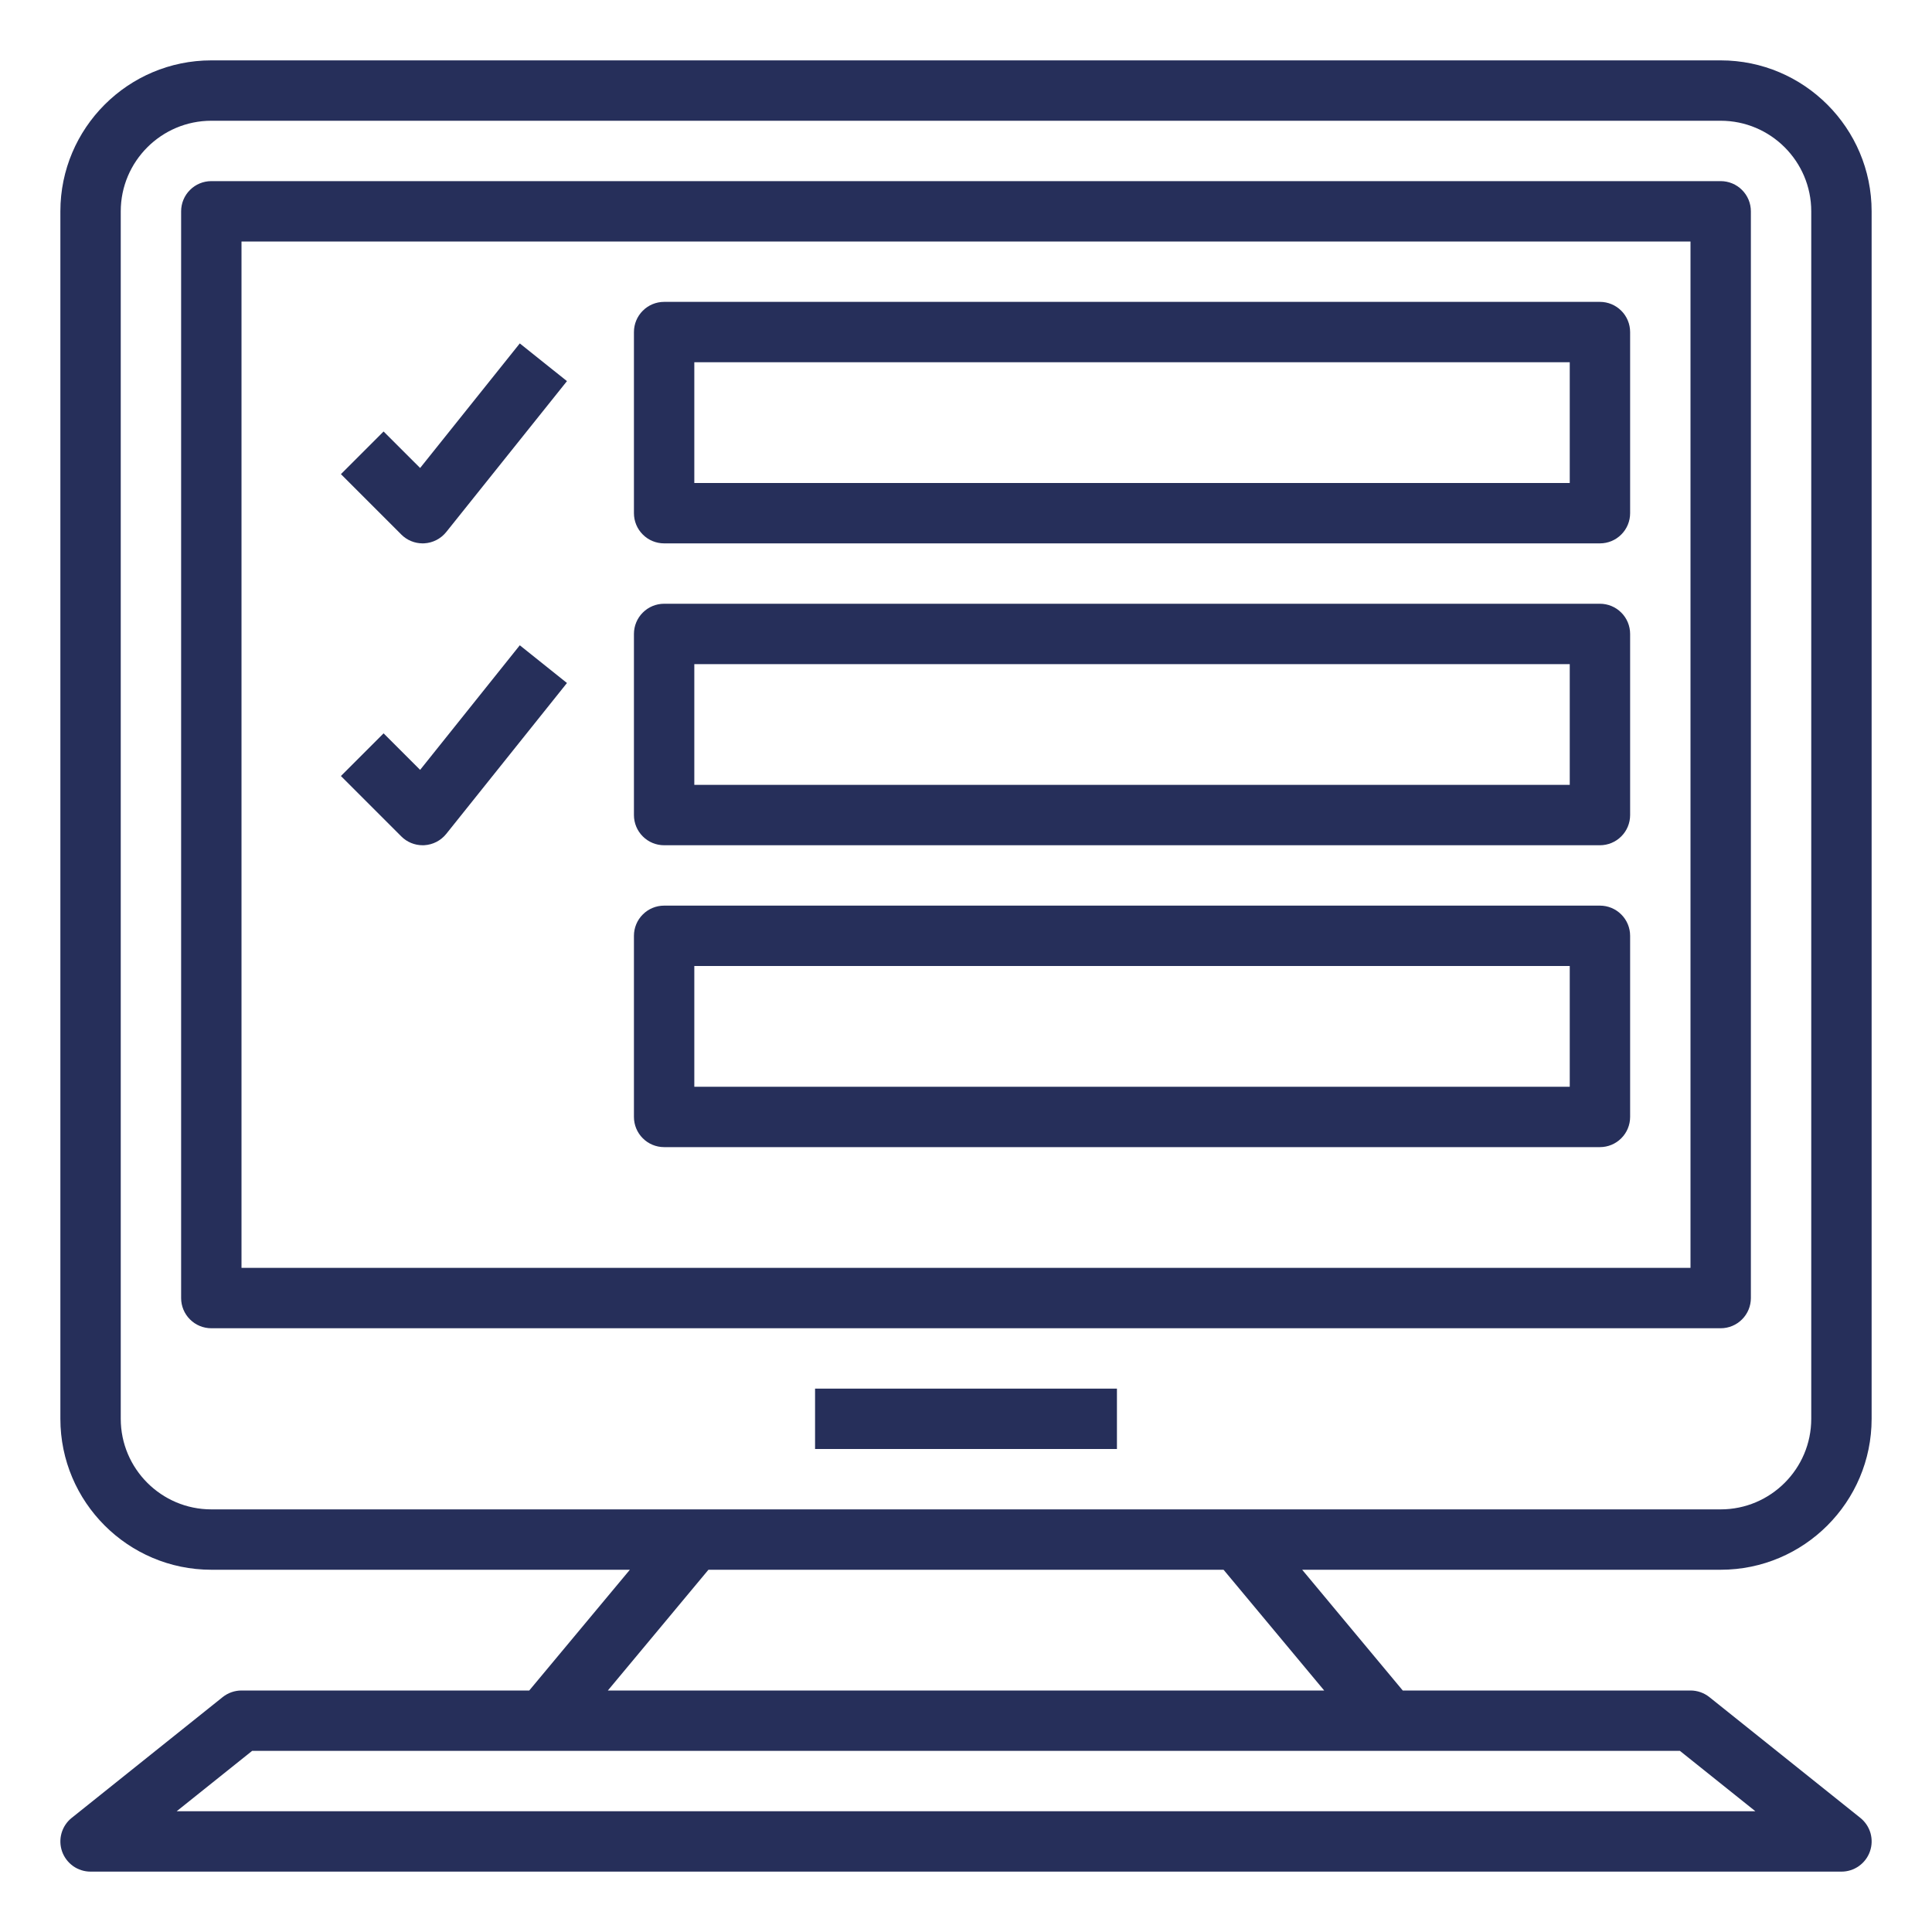
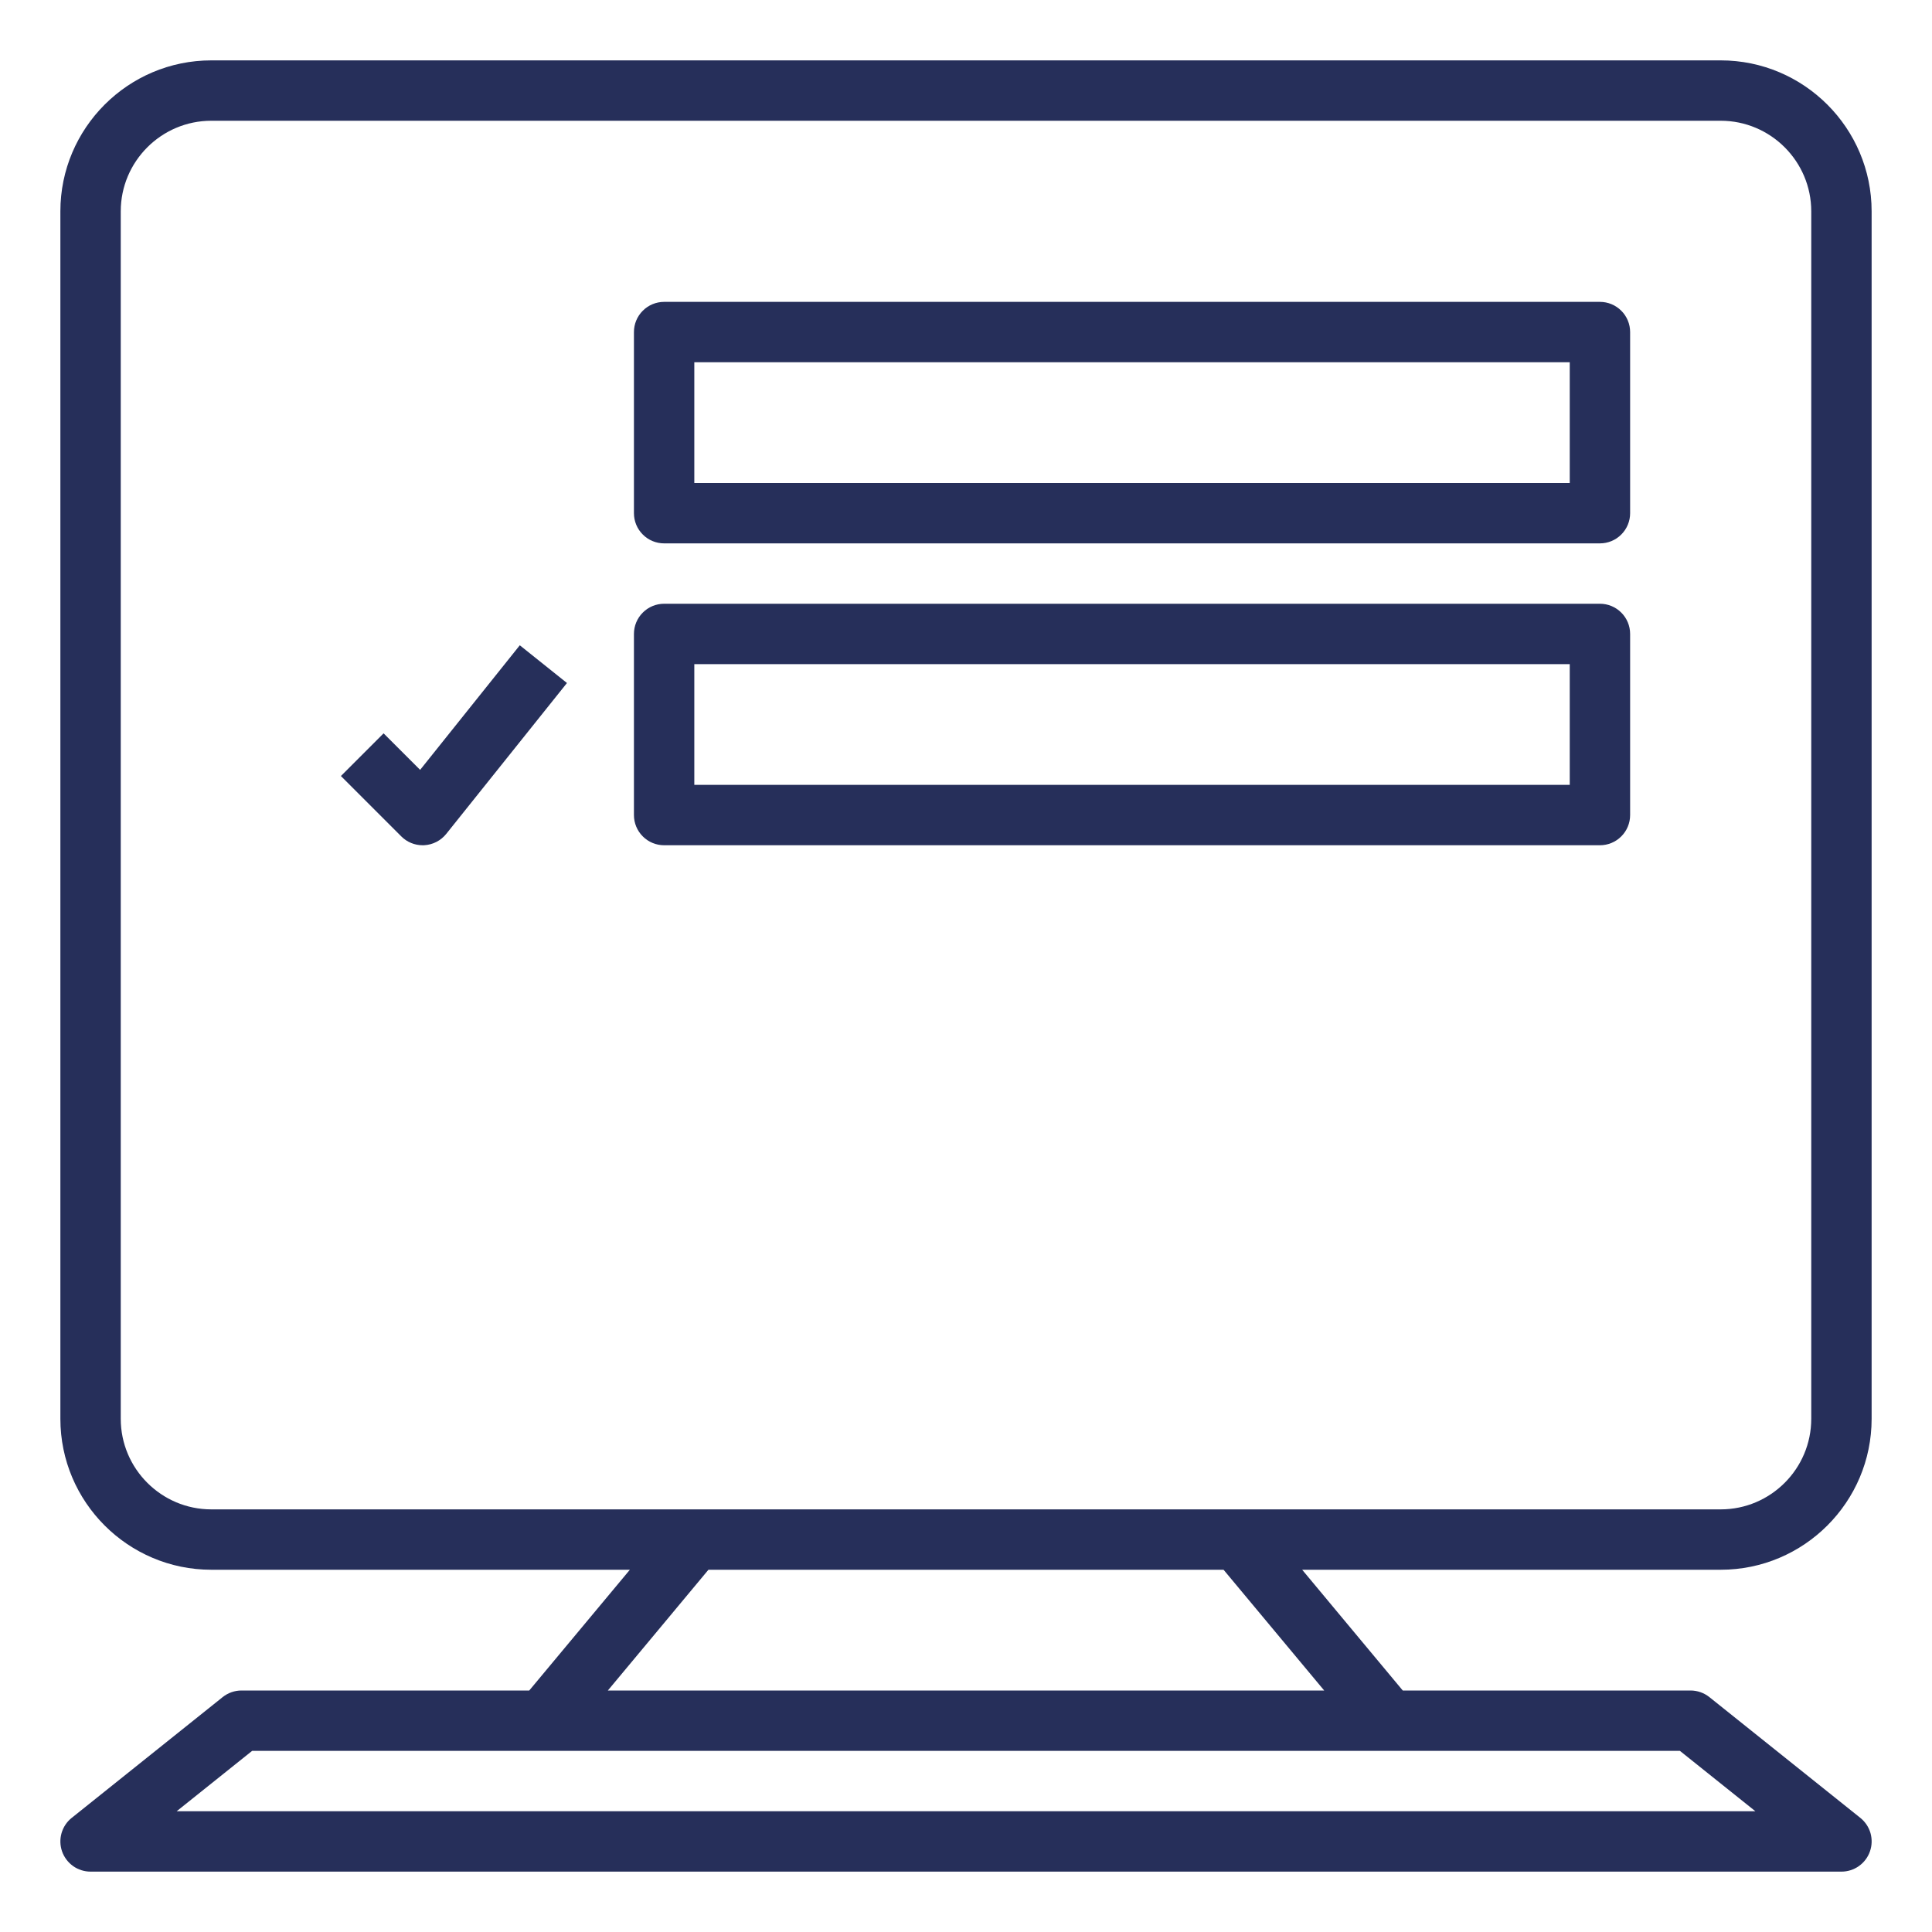
<svg xmlns="http://www.w3.org/2000/svg" width="48" height="48" viewBox="0 0 48 48" fill="none">
  <path d="M42.75 1.5H5.25C3.183 1.5 1.5 3.182 1.5 5.25V35.25C1.5 37.318 3.183 39 5.25 39H15.649L13.149 42H6C5.83 42 5.665 42.058 5.532 42.164L1.782 45.164C1.66 45.261 1.572 45.394 1.529 45.543C1.486 45.693 1.491 45.852 1.542 45.998C1.594 46.145 1.69 46.272 1.816 46.362C1.943 46.452 2.095 46.5 2.25 46.5H45.75C45.906 46.5 46.057 46.452 46.184 46.362C46.311 46.272 46.407 46.145 46.458 45.998C46.51 45.852 46.514 45.693 46.472 45.543C46.429 45.394 46.34 45.261 46.219 45.164L42.469 42.164C42.336 42.058 42.171 42 42 42H34.851L32.352 39H42.75C44.818 39 46.5 37.318 46.5 35.25V5.25C46.5 3.182 44.818 1.5 42.75 1.5ZM43.612 45H4.389L6.264 43.5H41.737L43.612 45ZM32.899 42H15.102L17.601 39H30.399L32.899 42ZM45 35.25C45 36.49 43.991 37.5 42.75 37.5H5.25C4.01 37.5 3 36.49 3 35.25V5.25C3 4.01 4.01 3 5.25 3H42.75C43.991 3 45 4.01 45 5.25V35.25Z" fill="#262F5A" />
-   <path d="M42.75 4.5H5.25C5.051 4.5 4.86 4.579 4.72 4.72C4.579 4.86 4.5 5.051 4.5 5.25V32.25C4.5 32.449 4.579 32.64 4.72 32.78C4.86 32.921 5.051 33 5.25 33H42.75C42.949 33 43.14 32.921 43.28 32.78C43.421 32.64 43.5 32.449 43.5 32.25V5.25C43.5 5.051 43.421 4.86 43.28 4.72C43.14 4.579 42.949 4.5 42.75 4.5ZM42 31.5H6V6H42V31.5Z" fill="#262F5A" />
-   <path d="M20.25 34.5H27.75V36H20.25V34.5Z" fill="#262F5A" />
  <path d="M16.5 13.5H39.75C39.949 13.5 40.14 13.421 40.28 13.28C40.421 13.14 40.5 12.949 40.5 12.75V8.25C40.5 8.051 40.421 7.86 40.28 7.72C40.14 7.579 39.949 7.5 39.75 7.5H16.5C16.301 7.5 16.11 7.579 15.97 7.72C15.829 7.86 15.75 8.051 15.75 8.25V12.75C15.75 12.949 15.829 13.14 15.97 13.28C16.11 13.421 16.301 13.5 16.5 13.5ZM17.25 9H39V12H17.25V9Z" fill="#262F5A" />
  <path d="M16.5 21H39.75C39.949 21 40.14 20.921 40.28 20.78C40.421 20.64 40.5 20.449 40.5 20.25V15.75C40.5 15.551 40.421 15.36 40.28 15.22C40.14 15.079 39.949 15 39.75 15H16.5C16.301 15 16.11 15.079 15.97 15.22C15.829 15.36 15.75 15.551 15.75 15.75V20.25C15.75 20.449 15.829 20.64 15.97 20.78C16.11 20.921 16.301 21 16.5 21ZM17.25 16.5H39V19.5H17.25V16.5Z" fill="#262F5A" />
-   <path d="M10.5 13.5L10.541 13.499C10.754 13.487 10.952 13.385 11.086 13.219L14.086 9.469L12.914 8.532L10.438 11.627L9.53 10.72L8.47 11.78L9.97 13.28C10.11 13.421 10.301 13.5 10.5 13.5Z" fill="#262F5A" />
  <path d="M10.5 21L10.541 20.999C10.754 20.987 10.952 20.885 11.086 20.719L14.086 16.969L12.914 16.032L10.438 19.127L9.53 18.22L8.47 19.28L9.97 20.78C10.11 20.921 10.301 21 10.5 21Z" fill="#262F5A" />
-   <path d="M16.5 28.5H39.75C39.949 28.5 40.14 28.421 40.28 28.28C40.421 28.14 40.5 27.949 40.5 27.75V23.25C40.5 23.051 40.421 22.86 40.28 22.72C40.14 22.579 39.949 22.5 39.75 22.5H16.5C16.301 22.5 16.11 22.579 15.97 22.72C15.829 22.86 15.75 23.051 15.75 23.25V27.75C15.75 27.949 15.829 28.14 15.97 28.28C16.11 28.421 16.301 28.5 16.5 28.5ZM17.25 24H39V27H17.25V24Z" fill="#262F5A" />
</svg>